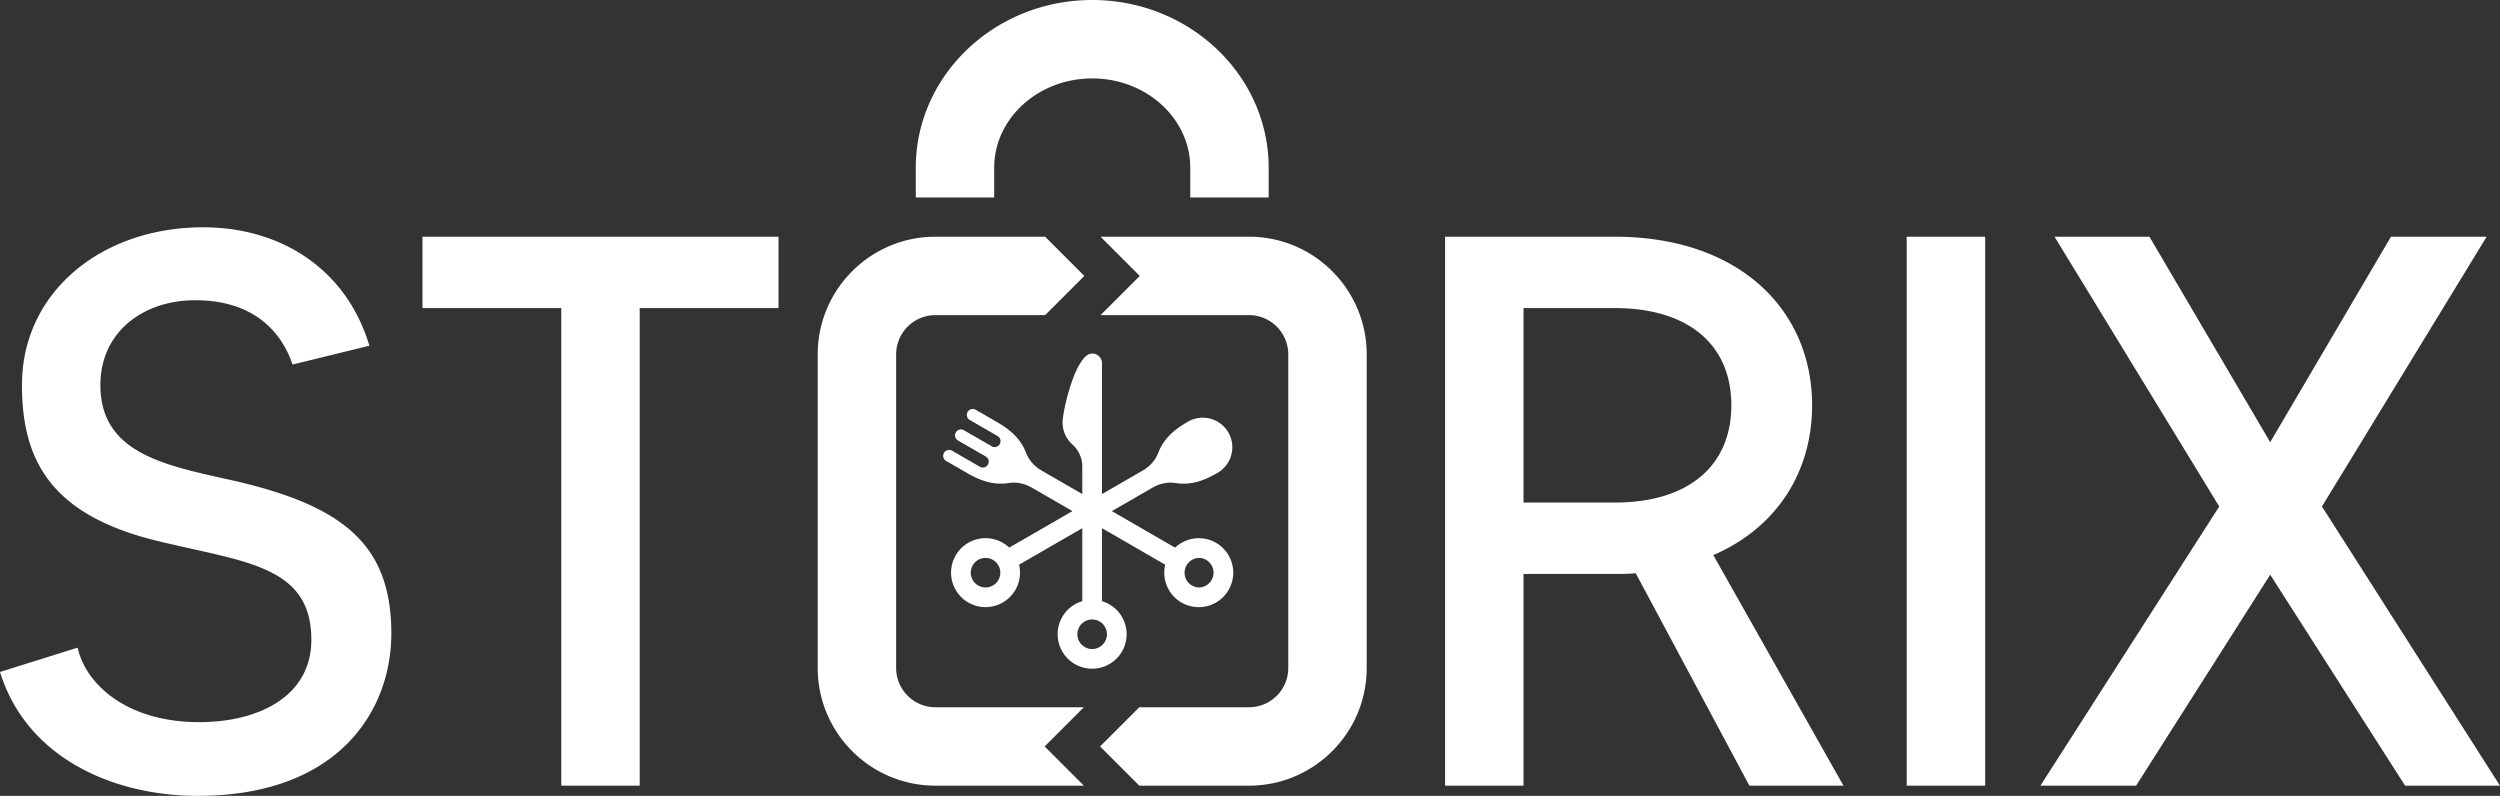
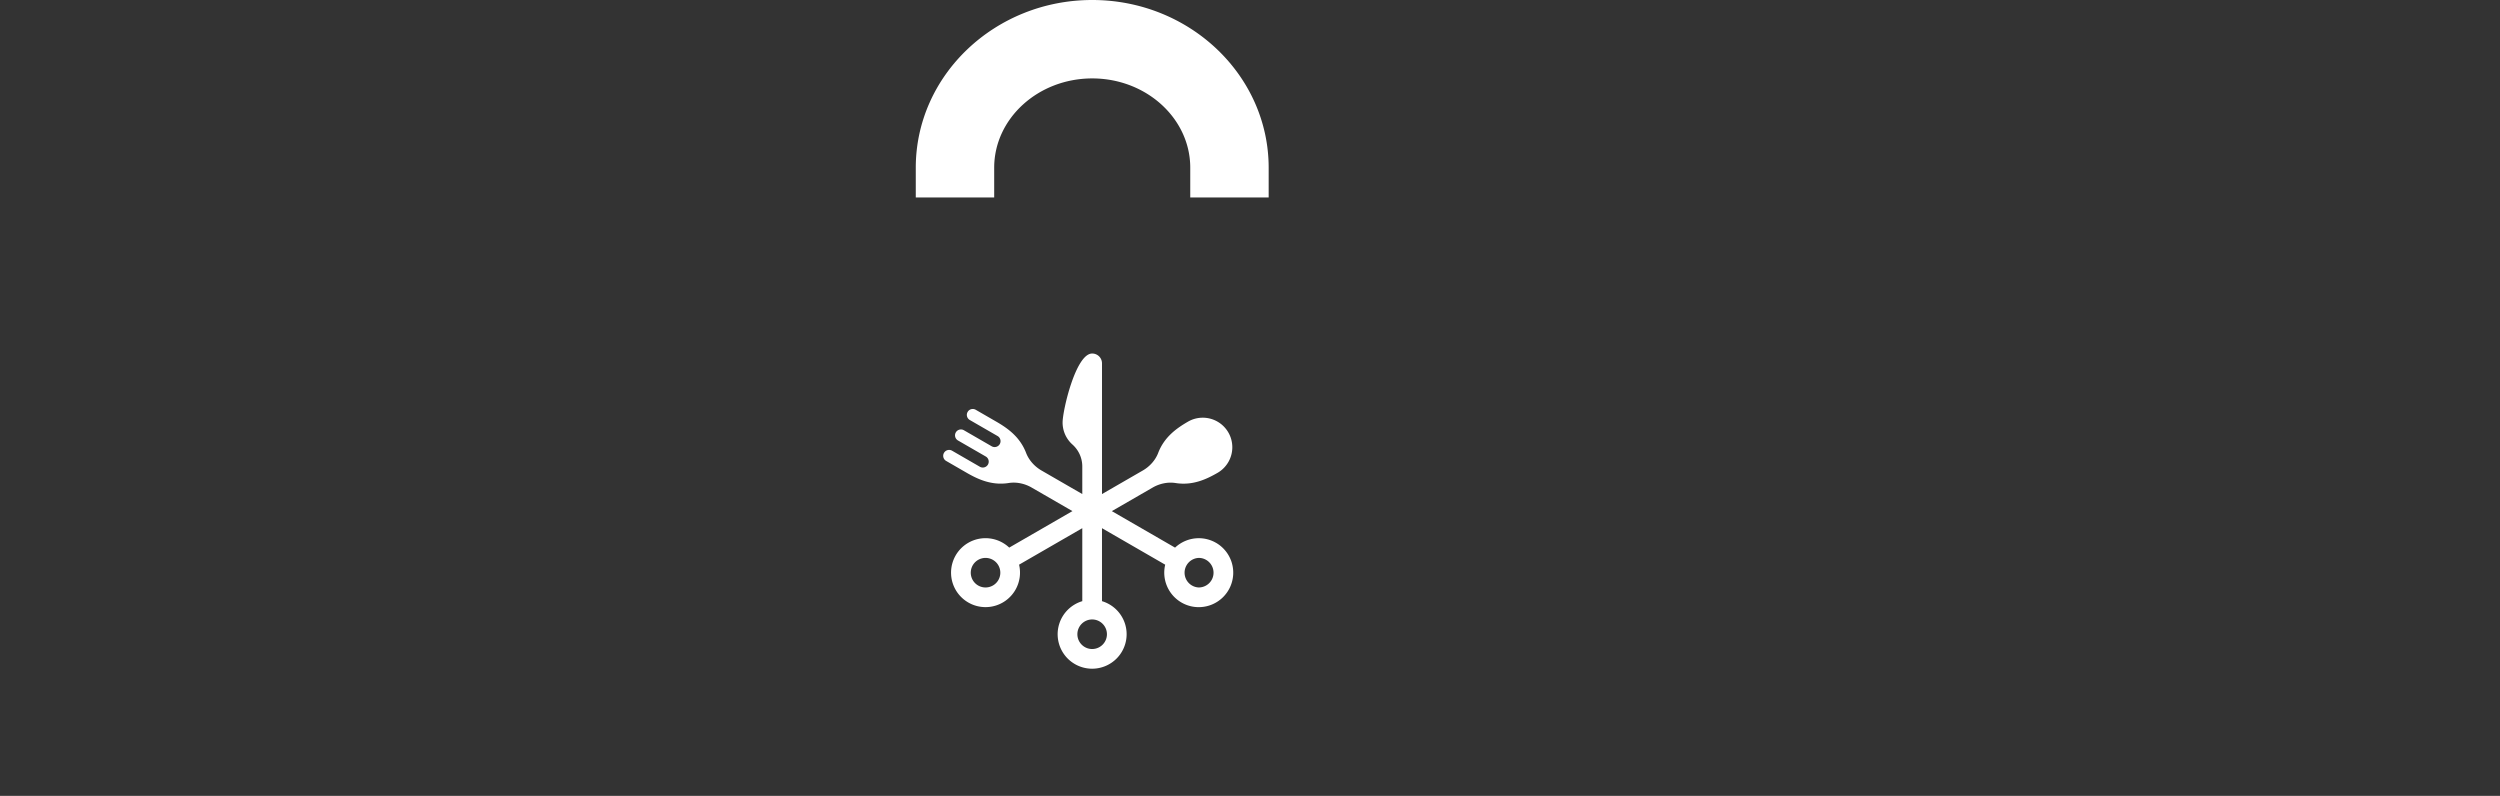
<svg xmlns="http://www.w3.org/2000/svg" id="Layer_1" viewBox="0 0 2013 640.83">
  <rect x="0" y="0" width="2013" height="640.83" fill="#333333" stroke="none" />
  <defs>
    <style>.cls-1{fill:#fff;stroke-width:0}</style>
  </defs>
  <path d="M1021.53 159.02h-63.14v-23.96c0-39.66-35.41-71.92-78.93-71.92s-78.94 32.26-78.94 71.92v23.96h-63.14v-23.96C737.37 60.59 801.1 0 879.45 0s142.08 60.59 142.08 135.06zm-42.4 278.06a27.7 27.7 0 0 0-13.86-3.72c-7.02 0-13.9 2.67-19.11 7.59l-50.9-29.39 32.91-19c5.28-3.05 11.93-4.65 18.42-3.62 13.75 2.18 24.85-3.04 33.98-8.32a23.8 23.8 0 0 0-23.8-41.22c-9.13 5.27-19.21 12.28-24.19 25.27-2.35 6.14-7.07 11.1-12.34 14.14l-32.91 19V292.57a7.9 7.9 0 0 0-7.93-7.91c-13.21 0-23.8 45.88-23.8 55.53 0 7.04 3.04 13.38 7.91 17.72q.5.45.98.93a23.7 23.7 0 0 1 6.97 16.83v22.14l-32.91-19c-5.27-3.05-9.99-8.01-12.34-14.14-4.99-13-15.06-20-24.19-25.27l-16.49-9.52a4.76 4.76 0 0 0-4.76 8.24l22.49 12.98a4.75 4.75 0 1 1-4.76 8.24l-22.49-12.98a4.76 4.76 0 0 0-4.76 8.24l22.49 12.98a4.75 4.75 0 1 1-4.76 8.24l-22.49-12.98a4.76 4.76 0 0 0-4.76 8.24l16.49 9.52c9.13 5.27 20.23 10.5 33.98 8.32 6.49-1.03 13.14.57 18.42 3.62l32.91 19-50.9 29.39a27.8 27.8 0 0 0-32.97-3.87 27.76 27.76 0 1 0 40.9 17.62l50.9-29.39v58.77a27.77 27.77 0 1 0 15.86 0v-58.77l50.9 29.39a27.77 27.77 0 1 0 40.9-17.62Zm-179.62 34.35a12 12 0 0 1-5.92 1.6 11.9 11.9 0 1 1 5.93-1.6Zm91.79 39.26c0 6.56-5.34 11.9-11.9 11.9s-11.9-5.34-11.9-11.9 5.34-11.9 11.9-11.9 11.9 5.34 11.9 11.9m84.25-43.61a12 12 0 0 1-10.33 5.95 11.91 11.91 0 0 1 .05-23.8q3.15 0 5.92 1.6a11.9 11.9 0 0 1 4.36 16.25" class="cls-1" />
-   <path d="m917.75 222.17-31.57 31.57h119.56a31.6 31.6 0 0 1 31.57 31.58V537.9a31.6 31.6 0 0 1-31.57 31.57h-88.37l-31.57 31.57 31.57 31.57h88.37c52.23 0 94.72-42.48 94.72-94.71V285.32c0-52.23-42.49-94.72-94.72-94.72H886.18zm-76.61 378.87 31.57-31.57H753.15a31.6 31.6 0 0 1-31.57-31.57V285.32a31.6 31.6 0 0 1 31.57-31.58h88.37l31.57-31.57-31.57-31.57h-88.37c-52.23 0-94.72 42.49-94.72 94.72V537.9c0 52.23 42.49 94.71 94.72 94.71h119.56zm567.47 31.58-91.56-171.12c-5.05.63-10.73.63-17.05.63h-73.26v170.49h-63.15V190.6h136.4c101.03 0 159.12 59.35 159.12 135.76 0 53.68-28.42 98.51-79.56 120.61l104.82 185.65h-75.78ZM1300 404.66c61.25 0 94.08-30.94 94.08-78.3s-32.83-78.3-94.08-78.3h-73.26v156.59H1300Zm298.44-214.06v442.02h-63.15V190.6zm338.15 442.02-108.61-169.87-107.99 169.87h-77.03l143.97-224.8-132.61-217.22h76.41l97.24 165.44 97.24-165.44h77.04l-132.61 217.22 143.34 224.8h-76.41ZM315.1 510.11c0 61.88-42.31 130.72-155.97 130.72-67.56 0-137.66-30.31-159.12-99.77l62.51-19.58c6.32 29.05 39.15 59.99 97.88 59.99 47.99 0 90.3-20.84 90.3-66.31 0-59.98-53.67-62.51-123.76-79.56C37.9 414.13 17.7 367.4 17.7 309.94c0-74.51 63.78-126.92 145.86-126.92 63.15 0 115.56 34.1 133.87 95.35l-61.88 15.16c-8.85-26.53-31.58-51.78-78.31-51.78-42.3 0-76.4 25.89-76.4 68.2 0 56.2 53.67 65.04 109.87 77.66 85.88 20.21 124.39 51.16 124.39 122.51Zm311.76-262.05H515.09v384.56h-63.15V248.06H340.18V190.6h286.68z" class="cls-1" />
</svg>